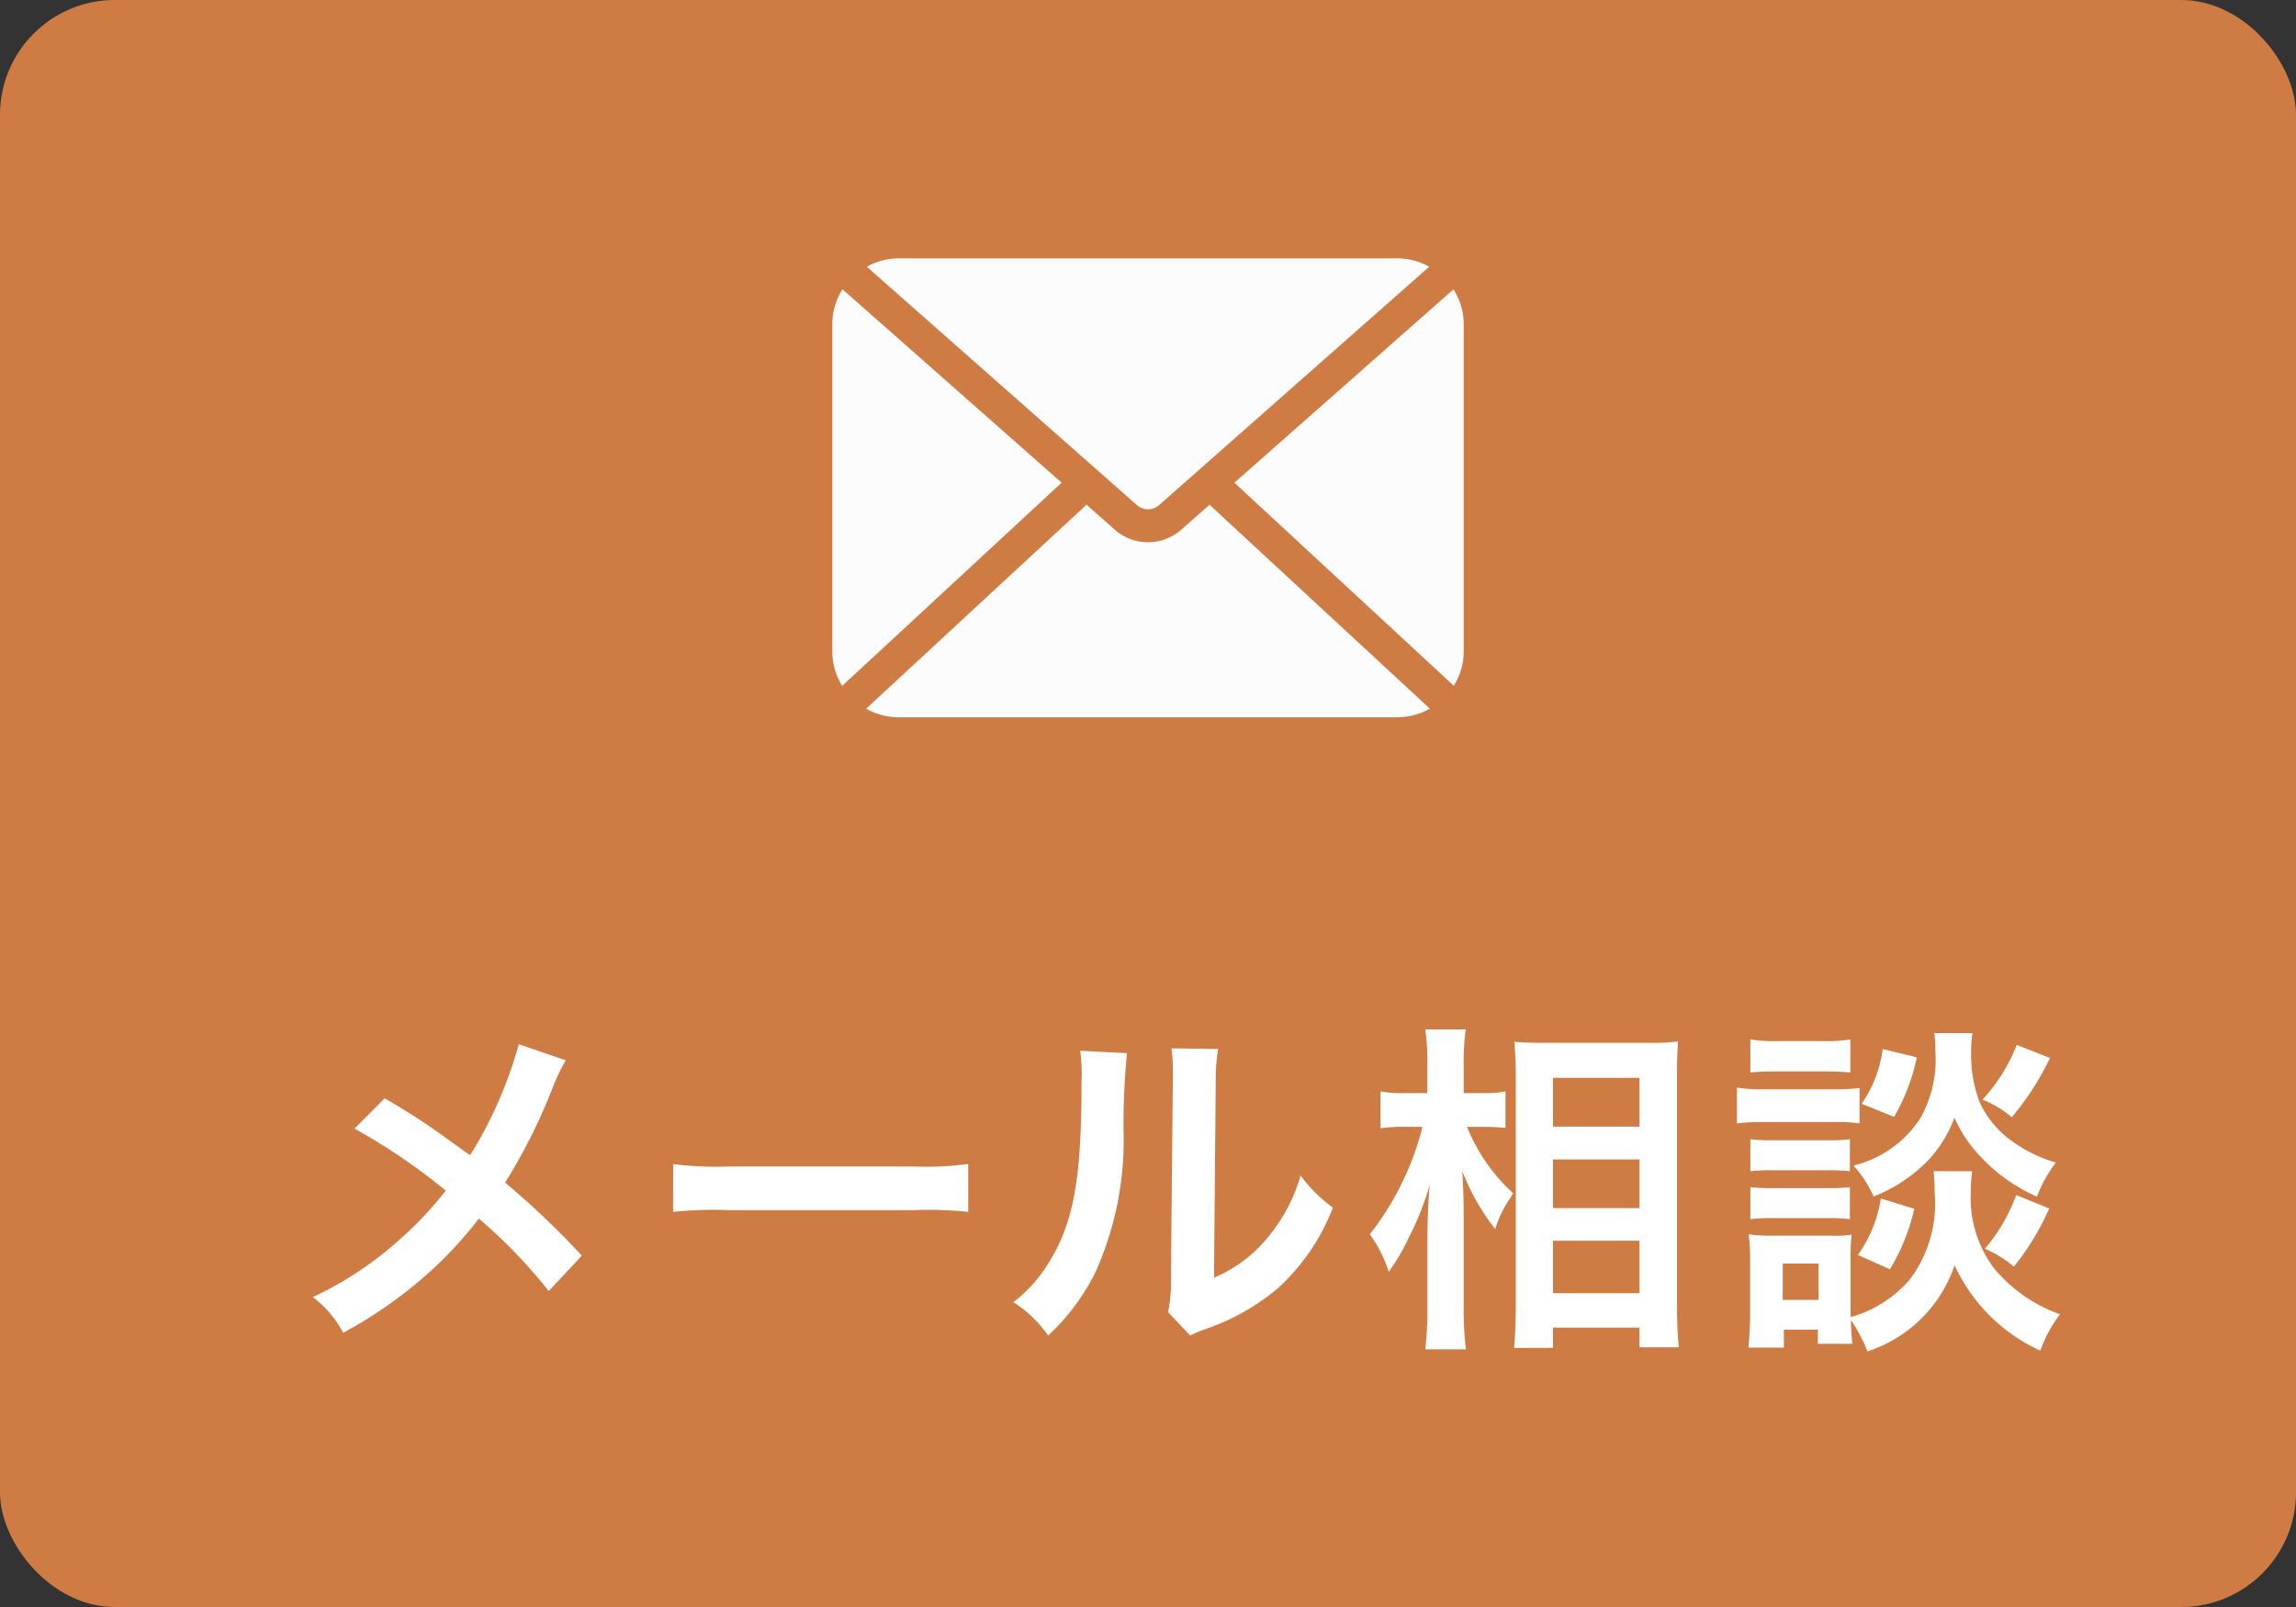
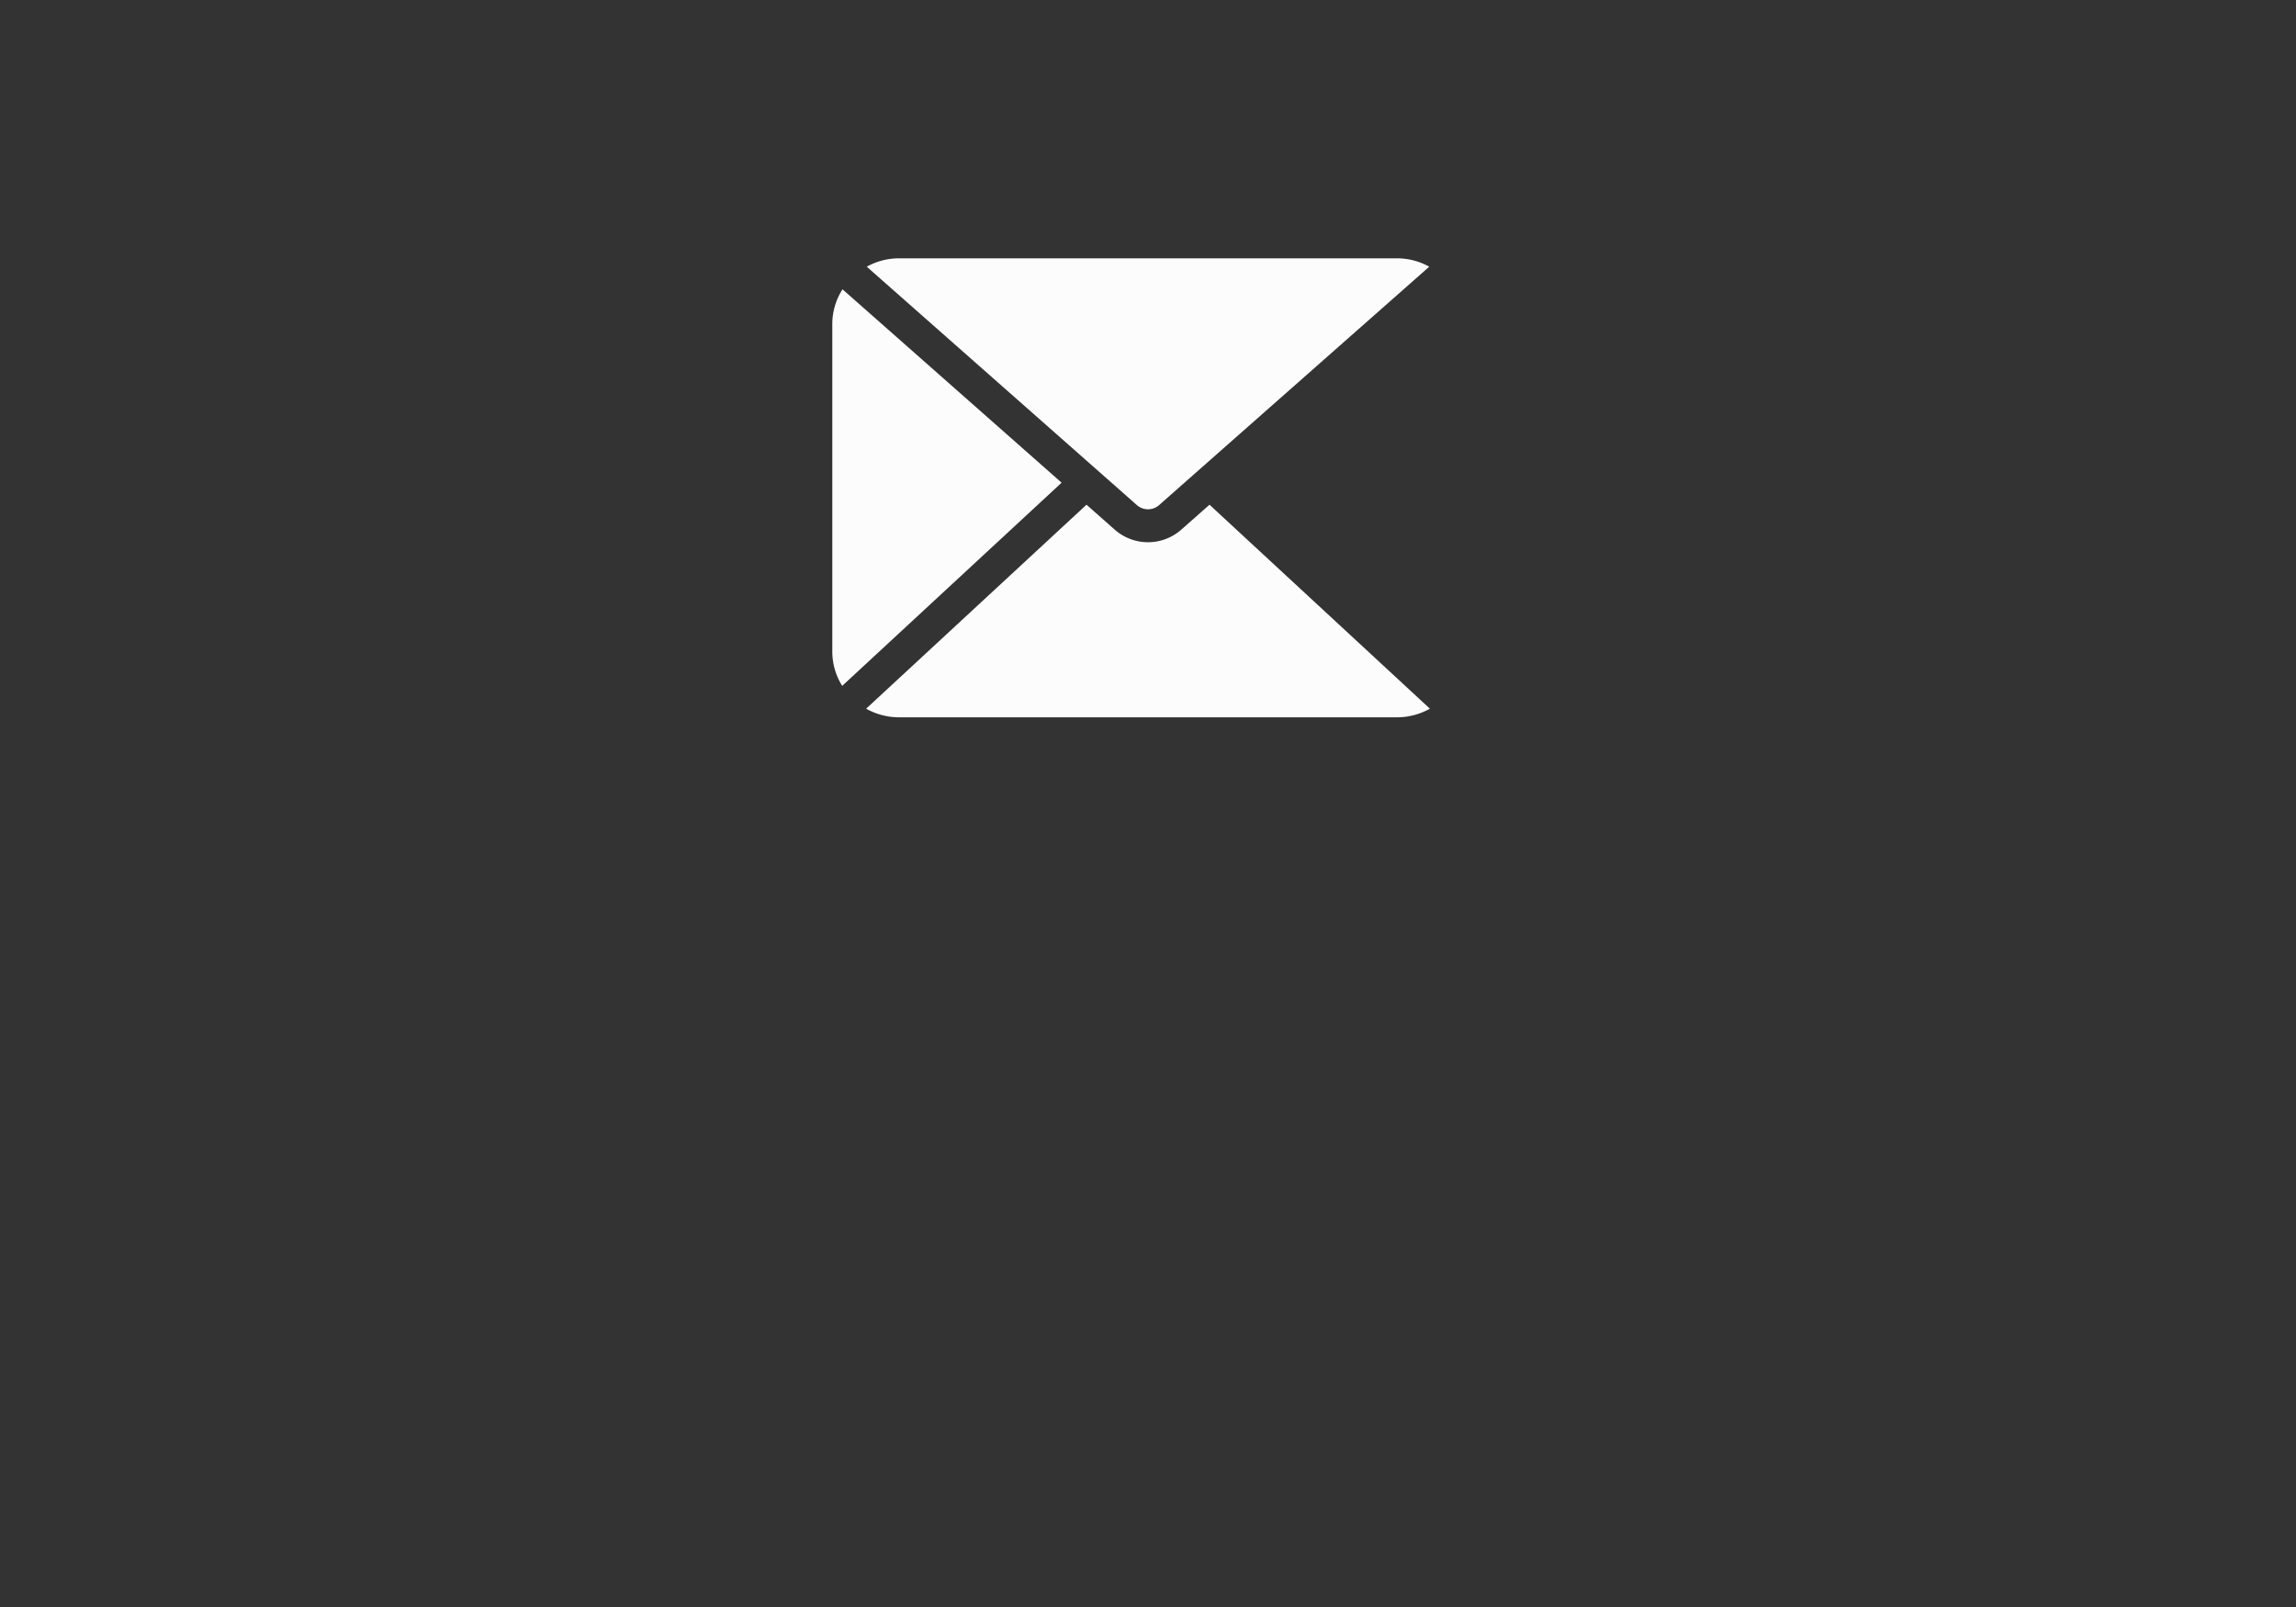
<svg xmlns="http://www.w3.org/2000/svg" width="80" height="56" viewBox="0 0 80 56">
  <rect x="0" y="0" width="80" height="56" fill="#333333" stroke="none" />
  <defs>
    <clipPath id="clip-path">
      <rect id="長方形_87" data-name="長方形 87" width="22" height="16" transform="translate(0 0)" fill="#fcfcfc" />
    </clipPath>
  </defs>
  <g id="グループ_102" data-name="グループ 102" transform="translate(-100 -744)">
-     <rect id="長方形_53" data-name="長方形 53" width="80" height="56" rx="4" transform="translate(100 744)" fill="#ce7c44" />
-     <path id="パス_960" data-name="パス 960" d="M8.076-9.612A14.667,14.667,0,0,1,6.384-5.748c-.1-.06-.1-.06-1-.708-.588-.42-1.1-.756-1.98-1.272L2.352-6.672a21.513,21.513,0,0,1,3.18,2.16A12.222,12.222,0,0,1,4.008-2.88,12.212,12.212,0,0,1,.9-.8,3.719,3.719,0,0,1,1.956.444a15.237,15.237,0,0,0,2.856-1.98,13.761,13.761,0,0,0,1.872-2A17.849,17.849,0,0,1,9.12-1.008l1.152-1.236A28.774,28.774,0,0,0,7.6-4.788a19.983,19.983,0,0,0,1.692-3.4,7.329,7.329,0,0,1,.42-.864Zm5.376,5.844a13.174,13.174,0,0,1,1.956-.06H21.78a13.174,13.174,0,0,1,1.956.06V-5.436a11.785,11.785,0,0,1-1.944.084H15.4a11.785,11.785,0,0,1-1.944-.084ZM27.636-9.384a6.031,6.031,0,0,1,.048,1.092c0,3.36-.276,4.908-1.14,6.288a4.93,4.93,0,0,1-1.236,1.38A4.271,4.271,0,0,1,26.52.54a7.642,7.642,0,0,0,1.656-2.22,11.236,11.236,0,0,0,.972-4.932,25.079,25.079,0,0,1,.12-2.688Zm3.18-.084a5.194,5.194,0,0,1,.048.792v.36L30.8-1.548A5.377,5.377,0,0,1,30.7-.276l.768.816A5.221,5.221,0,0,1,31.98.324a7.925,7.925,0,0,0,2.556-1.44,7.447,7.447,0,0,0,1.908-2.8A5.03,5.03,0,0,1,35.316-5.04a5.864,5.864,0,0,1-1.176,2.2A4.824,4.824,0,0,1,32.3-1.476l.06-6.828a6.5,6.5,0,0,1,.084-1.14ZM41.7-6.732c.276,0,.48.012.756.036V-7.968a3.557,3.557,0,0,1-.768.06H41v-.984a8.1,8.1,0,0,1,.072-1.236H39.66a7.749,7.749,0,0,1,.072,1.248v.972h-.744a4.243,4.243,0,0,1-.888-.06v1.284a5.878,5.878,0,0,1,.876-.048h.588a10.028,10.028,0,0,1-1.836,3.744,4.6,4.6,0,0,1,.66,1.308A7.083,7.083,0,0,0,39.1-2.9a9.955,9.955,0,0,0,.72-1.824c-.048.42-.084,1.272-.084,1.8V-.456A12.177,12.177,0,0,1,39.66,1.02h1.416A12.04,12.04,0,0,1,41-.456V-3.54c0-.66-.012-.948-.048-1.644A7.85,7.85,0,0,0,42.1-3.168a3.668,3.668,0,0,1,.48-1.02c.036-.048.084-.132.144-.228a6.33,6.33,0,0,1-1.608-2.316Zm2.412,7.7V.264h3.012V.948h1.368c-.036-.372-.06-.888-.06-1.524V-8.484c0-.552.012-.876.036-1.224a7.12,7.12,0,0,1-1.032.048h-3.6c-.516,0-.744-.012-1.068-.036.036.576.048.864.048,1.272v7.86c0,.588-.024,1.092-.06,1.536Zm0-9.408h3.012v1.7H44.112Zm0,2.844h3.012V-3.9H44.112Zm0,2.832h3.012V-.936H44.112Zm13.26-2.424a6.268,6.268,0,0,1,.036.744,4.381,4.381,0,0,1-.888,3.06A4.245,4.245,0,0,1,54.48-.1V-2.112a7.166,7.166,0,0,1,.036-.864,3.664,3.664,0,0,1-.72.036H51.732a4.873,4.873,0,0,1-.8-.048,7.748,7.748,0,0,1,.048.936V-.216c0,.384-.024.8-.06,1.176h1.236V.336H53.34V.828h1.2C54.516.564,54.5.432,54.492,0a5.436,5.436,0,0,1,.576,1.092,4.749,4.749,0,0,0,3.036-3,6.058,6.058,0,0,0,2.988,2.976A4.718,4.718,0,0,1,61.776-.2,5.316,5.316,0,0,1,59.5-1.776a4.074,4.074,0,0,1-.828-2.736,3.934,3.934,0,0,1,.048-.672ZM52.116-1.968h1.248V-.7H52.116Zm-1.128-6.66c.288-.024.54-.036.972-.036H53.5c.432,0,.648.012.972.036V-9.78a5.192,5.192,0,0,1-.972.06H51.96a5.114,5.114,0,0,1-.972-.06ZM50.52-6.852a7.172,7.172,0,0,1,.96-.048h2.4a5.516,5.516,0,0,1,.912.048V-8.088a6.518,6.518,0,0,1-.96.048H51.48a5.286,5.286,0,0,1-.96-.06Zm.468,1.668a6.077,6.077,0,0,1,.756-.036h1.968a5.994,5.994,0,0,1,.744.036V-6.3a5.484,5.484,0,0,1-.744.036H51.744a6.077,6.077,0,0,1-.756-.036Zm0,1.668a6.077,6.077,0,0,1,.756-.036H53.7a5.946,5.946,0,0,1,.756.036V-4.632a5.484,5.484,0,0,1-.744.036H51.744a6.077,6.077,0,0,1-.756-.036ZM55.6-9.444a4.4,4.4,0,0,1-.732,1.908l1.128.456a6.934,6.934,0,0,0,.792-2.076Zm4.668-.144A6.017,6.017,0,0,1,59.076-7.68a3.6,3.6,0,0,1,1.02.612,9.562,9.562,0,0,0,1.332-2.064ZM55.536-4.236a4.636,4.636,0,0,1-.8,1.968l1.116.5A7.205,7.205,0,0,0,56.7-3.876Zm4.716-.12A6.148,6.148,0,0,1,59.16-2.484a3.819,3.819,0,0,1,1.008.624A8.838,8.838,0,0,0,61.4-3.888ZM57.4-10a6.138,6.138,0,0,1,.036.672,4.15,4.15,0,0,1-.528,2.3,3.867,3.867,0,0,1-2.328,1.644,3.893,3.893,0,0,1,.7,1.08,5.355,5.355,0,0,0,1.992-1.356,4.511,4.511,0,0,0,.828-1.392,4.565,4.565,0,0,0,.84,1.284A6.025,6.025,0,0,0,60.972-4.3a4.867,4.867,0,0,1,.66-1.188,4.991,4.991,0,0,1-1.524-.744A3.407,3.407,0,0,1,58.98-7.584a4.653,4.653,0,0,1-.3-1.728A4.474,4.474,0,0,1,58.728-10Z" transform="translate(110 790)" fill="#fff" />
    <g id="under-cta-mail-icon" transform="translate(129 753.002)">
      <g id="グループ_154" data-name="グループ 154" transform="translate(0 -0.002)" clip-path="url(#clip-path)">
        <path id="パス_55" data-name="パス 55" d="M42.819,40.837h0l0,0Z" transform="translate(-42.101 -40.203)" fill="#fcfcfc" />
        <path id="パス_56" data-name="パス 56" d="M81.323,8.6a.584.584,0,0,0,.772,0L91.508.292A2.3,2.3,0,0,0,90.393,0H73.025A2.3,2.3,0,0,0,71.91.292Z" transform="translate(-70.709 0.002)" fill="#fcfcfc" />
-         <path id="パス_57" data-name="パス 57" d="M1274.382,40.84l0,0h0Z" transform="translate(-1253.097 -40.203)" fill="#fcfcfc" />
        <path id="パス_58" data-name="パス 58" d="M82.516,553.123l-.985.87a1.752,1.752,0,0,1-2.316,0l-.985-.87-7.678,7.108a2.327,2.327,0,0,0,1.138.3H89.057a2.326,2.326,0,0,0,1.138-.3Z" transform="translate(-69.373 -544.535)" fill="#fcfcfc" />
-         <path id="パス_59" data-name="パス 59" d="M846.546,69.661,838.912,76.4l7.645,7.077a2.248,2.248,0,0,0,.345-1.186V70.865a2.236,2.236,0,0,0-.356-1.2" transform="translate(-824.902 -68.579)" fill="#fcfcfc" />
        <path id="パス_60" data-name="パス 60" d="M7.99,76.4.356,69.661A2.236,2.236,0,0,0,0,70.865V82.294a2.249,2.249,0,0,0,.345,1.186Z" transform="translate(0 -68.579)" fill="#fcfcfc" />
      </g>
    </g>
  </g>
</svg>